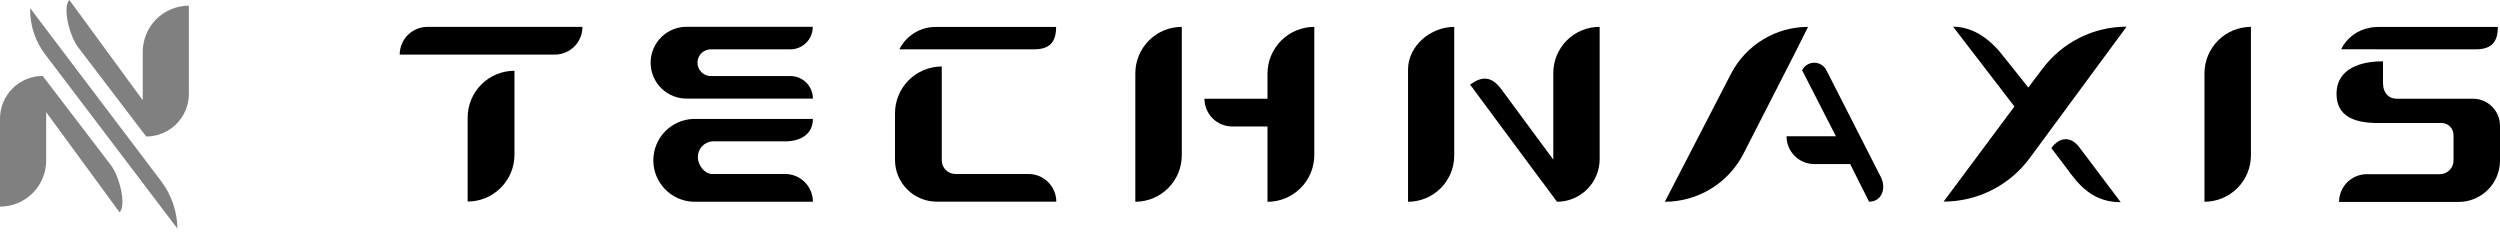
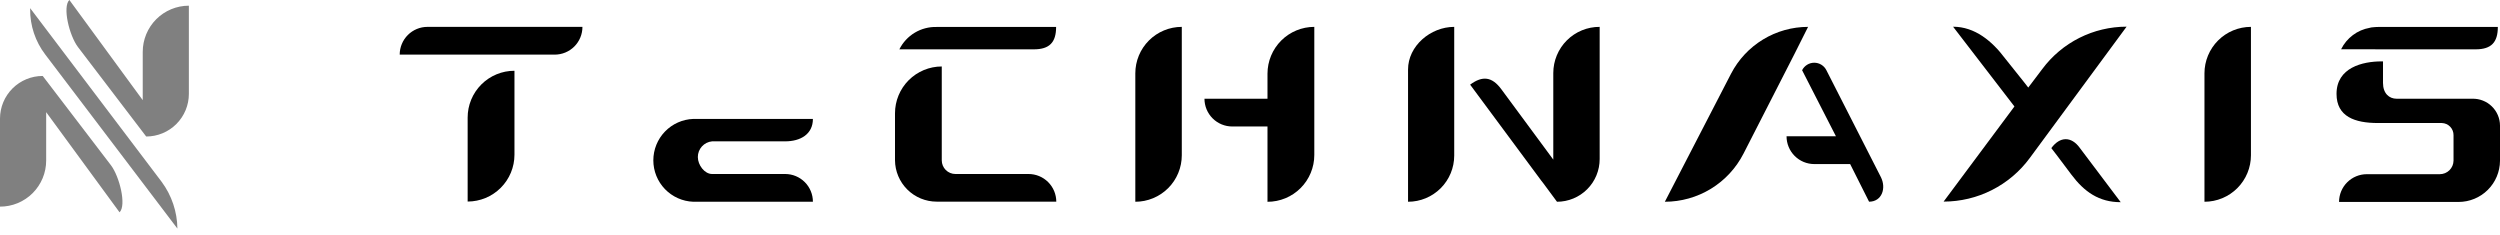
<svg xmlns="http://www.w3.org/2000/svg" width="234" height="22" viewBox="0 0 234 22" fill="none">
  <g clip-path="url(#clip0)">
    <path d="M131.793 6.509V18.884C132.939 18.884 134.039 18.428 134.849 17.618C135.66 16.807 136.115 15.708 136.115 14.561V2.515C133.892 2.515 131.793 4.304 131.793 6.509Z" fill="black" />
    <path d="M145.388 6.837V14.94L144.741 14.062L140.525 8.353C139.651 7.17 138.759 7.068 137.604 7.923L144.274 16.924C144.325 16.993 144.38 17.058 144.431 17.122L145.735 18.884C146.26 18.884 146.779 18.78 147.264 18.579C147.749 18.378 148.19 18.084 148.561 17.712C148.932 17.341 149.226 16.9 149.426 16.415C149.627 15.93 149.729 15.41 149.729 14.885V2.515C149.16 2.512 148.596 2.622 148.069 2.838C147.543 3.054 147.064 3.372 146.661 3.774C146.257 4.176 145.937 4.653 145.719 5.179C145.501 5.704 145.388 6.268 145.388 6.837Z" fill="black" />
-     <path d="M66.612 4.618H73.911C74.193 4.627 74.474 4.579 74.736 4.476C74.999 4.374 75.239 4.22 75.44 4.024C75.642 3.827 75.803 3.591 75.912 3.331C76.02 3.071 76.076 2.792 76.075 2.51H64.384C63.932 2.493 63.482 2.568 63.06 2.729C62.638 2.89 62.253 3.135 61.927 3.448C61.602 3.762 61.343 4.138 61.166 4.554C60.99 4.969 60.898 5.417 60.898 5.869C60.898 6.32 60.99 6.768 61.166 7.183C61.343 7.599 61.602 7.975 61.927 8.289C62.253 8.602 62.638 8.847 63.06 9.008C63.482 9.169 63.932 9.244 64.384 9.227H76.088C76.088 8.947 76.033 8.671 75.925 8.413C75.817 8.155 75.659 7.921 75.46 7.725C75.26 7.529 75.024 7.374 74.765 7.27C74.505 7.166 74.228 7.115 73.948 7.119H66.612C66.441 7.129 66.27 7.105 66.11 7.047C65.949 6.988 65.802 6.898 65.677 6.781C65.553 6.664 65.454 6.522 65.386 6.365C65.318 6.209 65.283 6.039 65.283 5.869C65.283 5.698 65.318 5.528 65.386 5.372C65.454 5.215 65.553 5.073 65.677 4.956C65.802 4.839 65.949 4.749 66.11 4.69C66.27 4.632 66.441 4.608 66.612 4.618Z" fill="black" />
    <path d="M66.649 13.23H73.49C74.924 13.23 76.088 12.564 76.088 11.131H64.897C63.892 11.166 62.94 11.59 62.241 12.313C61.543 13.036 61.152 14.002 61.152 15.008C61.152 16.013 61.543 16.979 62.241 17.702C62.94 18.425 63.892 18.849 64.897 18.884H76.088C76.088 18.195 75.815 17.534 75.328 17.047C74.84 16.559 74.18 16.286 73.49 16.286H66.649C65.946 16.286 65.318 15.449 65.318 14.7C65.316 14.333 65.452 13.979 65.698 13.707C65.944 13.435 66.284 13.265 66.649 13.23Z" fill="black" />
    <path d="M84.18 4.618H96.767C98.237 4.618 98.852 3.962 98.852 2.524H87.674C86.953 2.504 86.24 2.69 85.621 3.061C85.002 3.432 84.502 3.972 84.18 4.618Z" fill="black" />
    <path d="M224.32 4.618H231.716C233.186 4.618 233.797 3.962 233.797 2.524H222.573C222.409 2.525 222.245 2.536 222.083 2.556H222.046C221.967 2.556 221.889 2.589 221.81 2.603C221.237 2.702 220.695 2.936 220.229 3.285C219.764 3.633 219.386 4.087 219.129 4.609L224.32 4.618Z" fill="black" />
    <path d="M231.402 9.241H224.325C223.622 9.241 223.049 8.742 223.049 7.762V5.746H222.91C221.149 5.746 218.699 6.319 218.699 8.788C218.699 10.928 220.433 11.515 222.573 11.515H228.55C228.847 11.521 229.13 11.645 229.336 11.859C229.542 12.073 229.655 12.36 229.65 12.657V15.038C229.646 15.374 229.509 15.696 229.269 15.933C229.03 16.17 228.707 16.303 228.37 16.304H221.533C220.844 16.304 220.183 16.578 219.696 17.065C219.209 17.552 218.935 18.213 218.935 18.902H230.122C231.146 18.902 232.128 18.497 232.855 17.776C233.581 17.055 233.993 16.075 234 15.052V11.756C233.999 11.419 233.93 11.086 233.797 10.776C233.665 10.466 233.472 10.186 233.23 9.952C232.988 9.717 232.702 9.534 232.388 9.412C232.074 9.29 231.739 9.232 231.402 9.241Z" fill="black" />
    <path d="M106.266 6.865V18.884C106.837 18.884 107.403 18.771 107.93 18.552C108.458 18.334 108.938 18.013 109.341 17.61C109.745 17.206 110.066 16.726 110.284 16.198C110.503 15.671 110.616 15.105 110.616 14.534V2.515C110.044 2.515 109.479 2.627 108.951 2.846C108.423 3.064 107.944 3.385 107.54 3.789C107.136 4.193 106.815 4.672 106.597 5.2C106.378 5.728 106.266 6.293 106.266 6.865Z" fill="black" />
    <path d="M118.637 6.897V9.241H112.738C112.738 9.582 112.806 9.92 112.936 10.236C113.067 10.551 113.259 10.838 113.501 11.079C113.743 11.321 114.03 11.512 114.345 11.642C114.661 11.773 114.999 11.839 115.341 11.839H118.637V18.888C119.799 18.888 120.914 18.427 121.736 17.605C122.557 16.783 123.019 15.668 123.019 14.506V2.515C121.857 2.515 120.742 2.976 119.92 3.798C119.099 4.62 118.637 5.735 118.637 6.897Z" fill="black" />
    <path d="M192.004 13.863L192.577 14.608L193.876 16.337C195.096 17.968 196.479 18.925 198.499 18.925L194.667 13.84C193.876 12.749 192.813 12.758 192.004 13.863Z" fill="black" />
    <path d="M191.153 6.467L189.845 8.196L189.457 7.697L187.677 5.468C186.457 3.841 184.843 2.501 182.809 2.501L188.551 9.966L181.922 18.87C183.492 18.869 185.041 18.5 186.442 17.79C187.843 17.081 189.058 16.053 189.988 14.788L199.049 2.496C197.514 2.497 196.001 2.856 194.63 3.545C193.259 4.235 192.069 5.235 191.153 6.467Z" fill="black" />
    <path d="M169.236 2.515C167.747 2.515 166.287 2.924 165.016 3.698C163.744 4.471 162.709 5.58 162.024 6.902L155.83 18.884C157.353 18.883 158.847 18.462 160.147 17.667C161.446 16.871 162.5 15.733 163.194 14.376L167.969 5.039L169.236 2.515Z" fill="black" />
    <path d="M170.951 6.574C170.846 6.362 170.683 6.185 170.482 6.061C170.282 5.936 170.05 5.871 169.814 5.871C169.578 5.871 169.346 5.936 169.146 6.061C168.945 6.185 168.782 6.362 168.677 6.574L171.843 12.754H167.221C167.22 13.096 167.287 13.434 167.417 13.75C167.547 14.066 167.739 14.352 167.98 14.594C168.221 14.836 168.508 15.028 168.823 15.159C169.139 15.289 169.477 15.357 169.819 15.357H173.175L174.945 18.879C176.138 18.879 176.582 17.622 176.045 16.568L170.951 6.574Z" fill="black" />
    <path d="M206.338 6.865V18.884C206.909 18.884 207.475 18.771 208.003 18.552C208.53 18.334 209.01 18.013 209.414 17.61C209.818 17.206 210.138 16.726 210.357 16.198C210.575 15.671 210.688 15.105 210.688 14.534V2.515C210.117 2.515 209.551 2.627 209.023 2.846C208.495 3.064 208.016 3.385 207.612 3.789C207.208 4.193 206.888 4.672 206.669 5.2C206.45 5.728 206.338 6.293 206.338 6.865Z" fill="black" />
    <path d="M43.772 11.006V18.865C44.933 18.864 46.047 18.402 46.869 17.58C47.691 16.758 48.153 15.645 48.154 14.483V6.624C47.578 6.623 47.008 6.736 46.476 6.956C45.944 7.176 45.461 7.499 45.054 7.906C44.647 8.313 44.324 8.797 44.104 9.329C43.884 9.861 43.771 10.431 43.772 11.006Z" fill="black" />
    <path d="M96.262 16.286H89.425C89.257 16.286 89.091 16.253 88.936 16.188C88.781 16.124 88.64 16.029 88.521 15.91C88.403 15.791 88.309 15.65 88.245 15.495C88.181 15.34 88.149 15.173 88.149 15.005V6.222C86.988 6.223 85.874 6.686 85.053 7.507C84.233 8.329 83.772 9.443 83.772 10.604V14.996C83.779 16.027 84.194 17.014 84.925 17.74C85.657 18.467 86.647 18.875 87.678 18.874H98.869C98.868 18.533 98.799 18.196 98.668 17.881C98.536 17.566 98.344 17.28 98.102 17.04C97.86 16.8 97.573 16.609 97.257 16.48C96.941 16.351 96.603 16.285 96.262 16.286Z" fill="black" />
    <path d="M37.412 5.113H51.918C52.259 5.113 52.597 5.046 52.913 4.916C53.228 4.786 53.515 4.594 53.757 4.353C53.998 4.112 54.189 3.825 54.319 3.51C54.45 3.194 54.517 2.856 54.516 2.515H40.01C39.321 2.515 38.66 2.788 38.173 3.276C37.686 3.763 37.412 4.424 37.412 5.113Z" fill="black" />
    <path d="M2.821 0.763V0.864C2.809 2.397 3.308 3.89 4.24 5.108L16.605 21.394C16.585 19.82 16.071 18.291 15.135 17.025L2.821 0.763Z" fill="#808080" />
    <path d="M3.999 7.11C2.941 7.109 1.926 7.527 1.176 8.273C0.427 9.019 0.004 10.032 0 11.09V19.341C0.567 19.342 1.129 19.231 1.654 19.014C2.178 18.797 2.655 18.48 3.056 18.078C3.457 17.677 3.776 17.201 3.993 16.677C4.21 16.153 4.322 15.591 4.322 15.024V10.498L11.191 19.873C11.852 19.212 11.191 16.54 10.392 15.477L3.999 7.11Z" fill="#808080" />
    <path d="M13.36 4.854V9.375L6.491 -0.004C5.83 0.657 6.491 3.329 7.291 4.396L13.684 12.777C14.743 12.777 15.759 12.357 16.508 11.607C17.257 10.858 17.678 9.843 17.678 8.783V0.532C16.532 0.533 15.434 0.989 14.625 1.799C13.815 2.61 13.36 3.709 13.36 4.854Z" fill="#808080" />
  </g>
  <defs>
    <clipPath id="clip0">
      <rect width="234" height="21.394" fill="white" />
    </clipPath>
  </defs>
</svg>